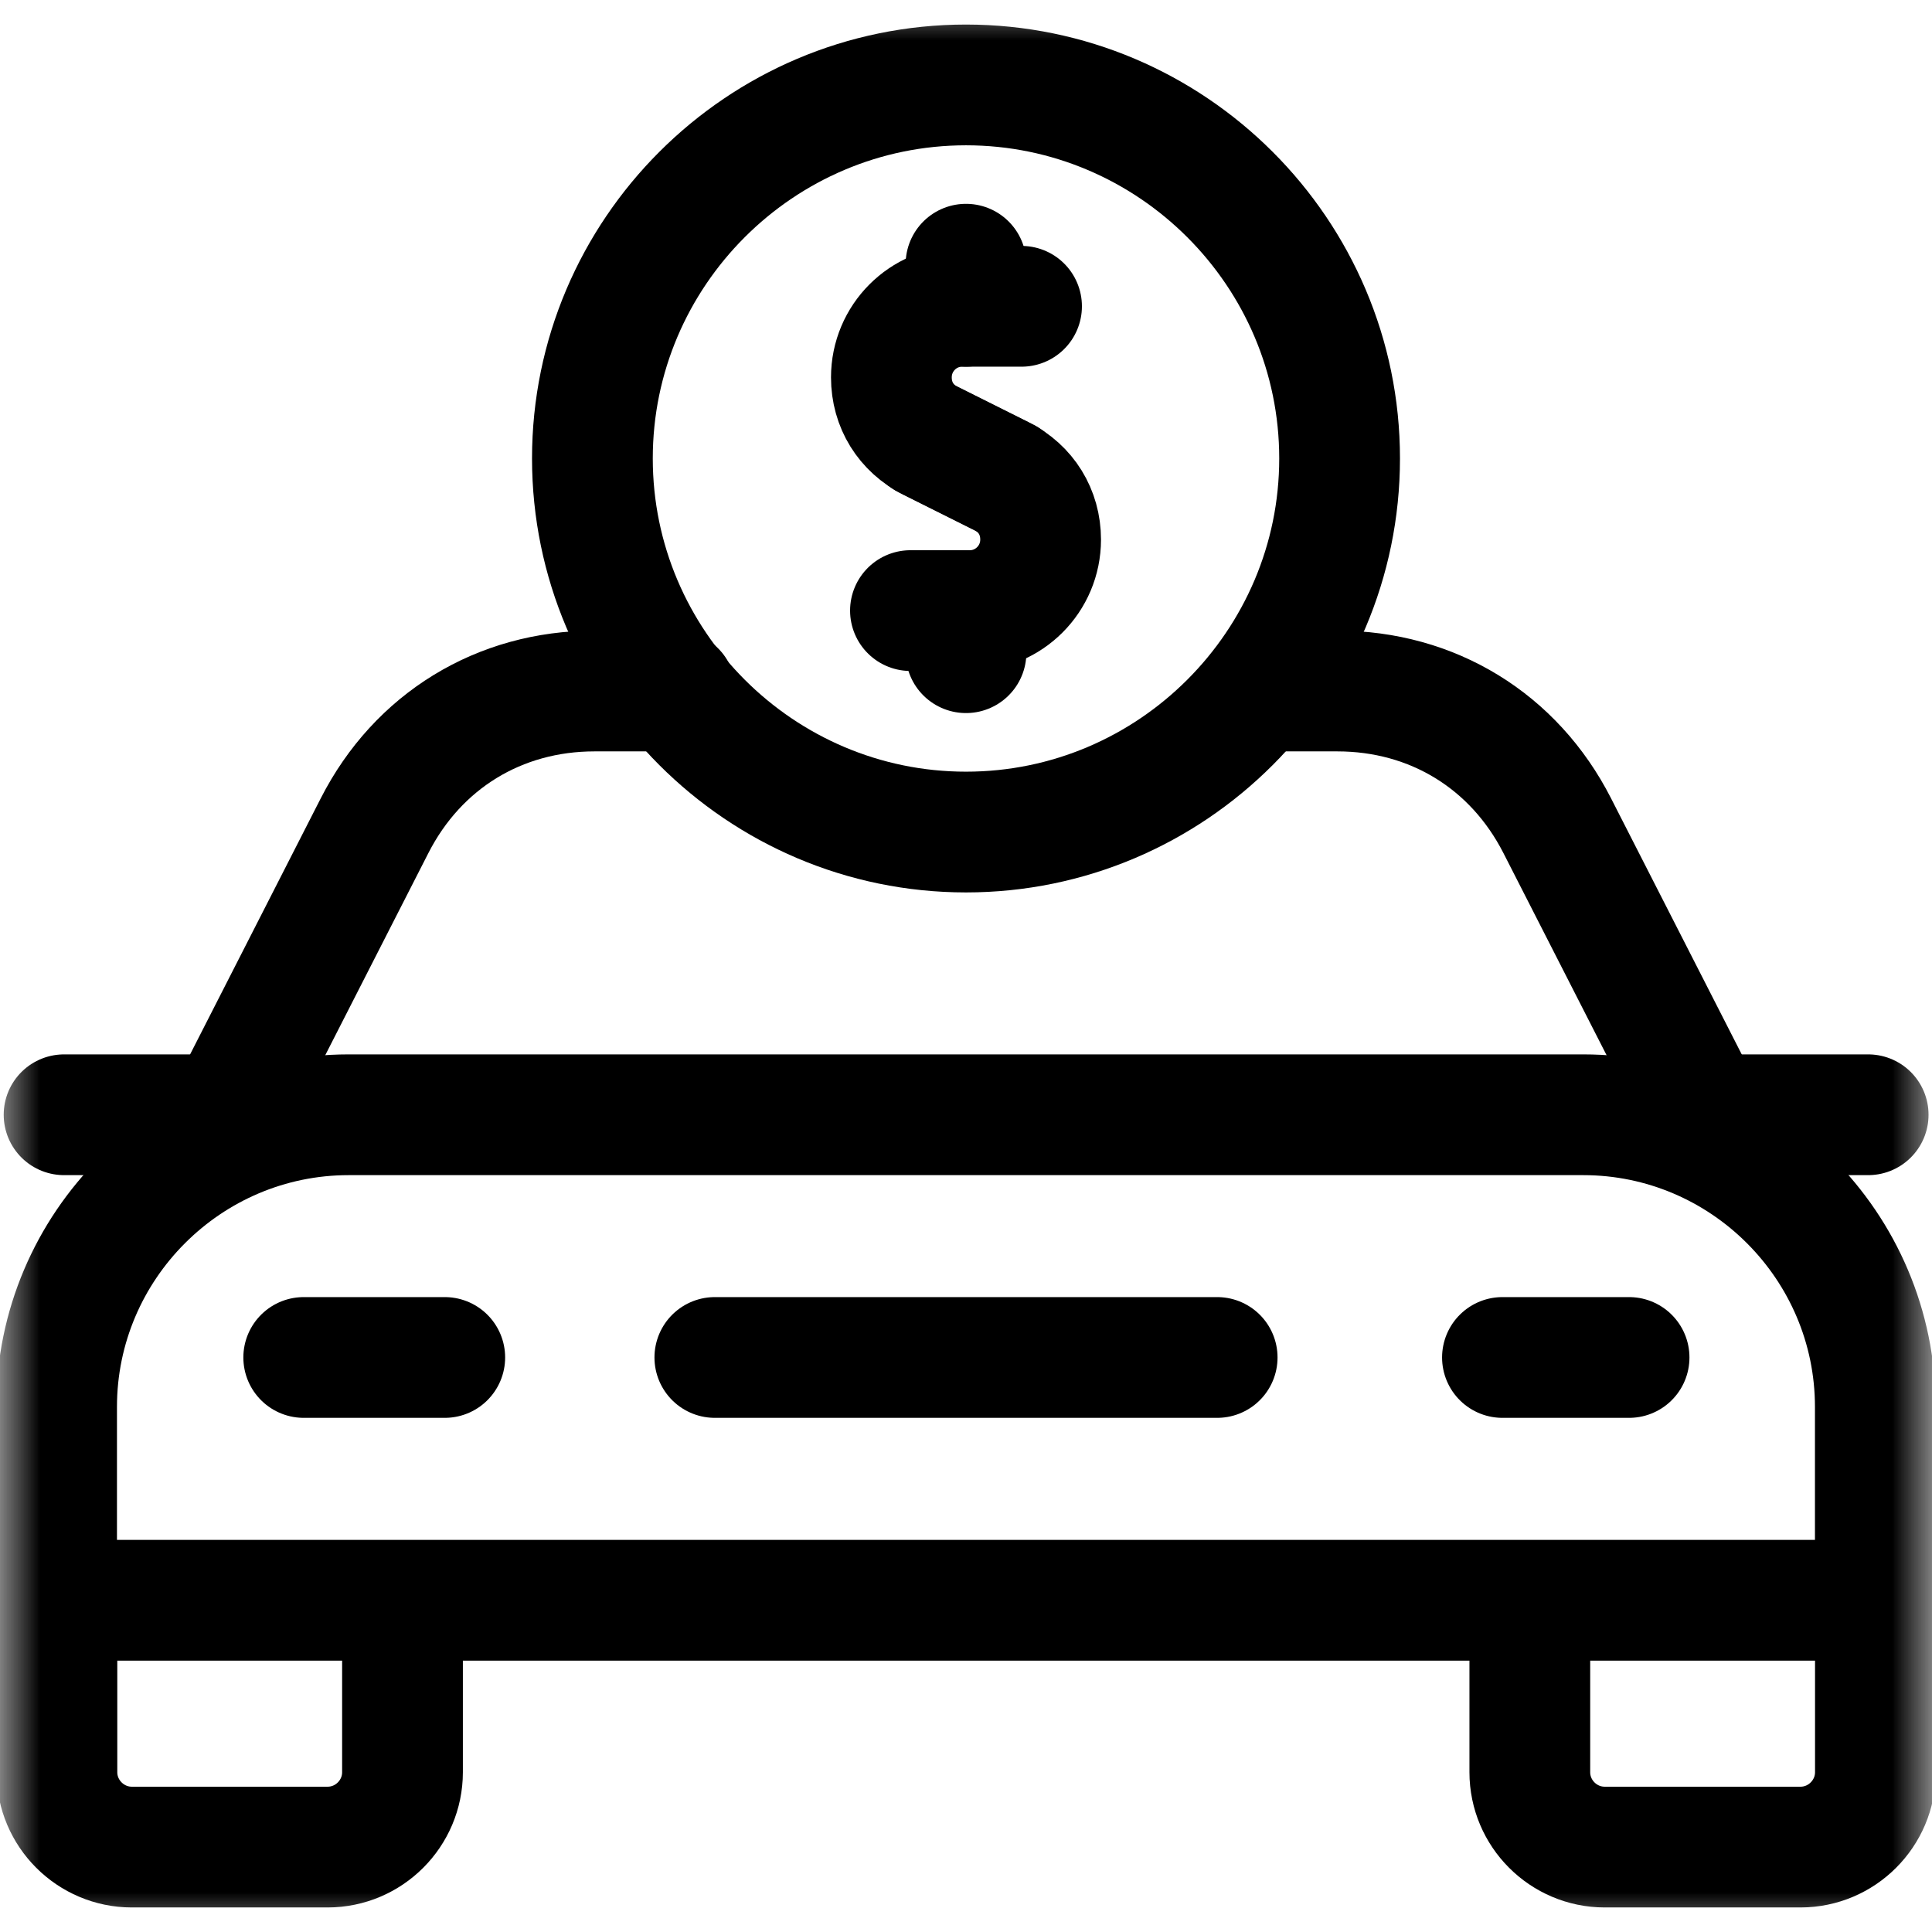
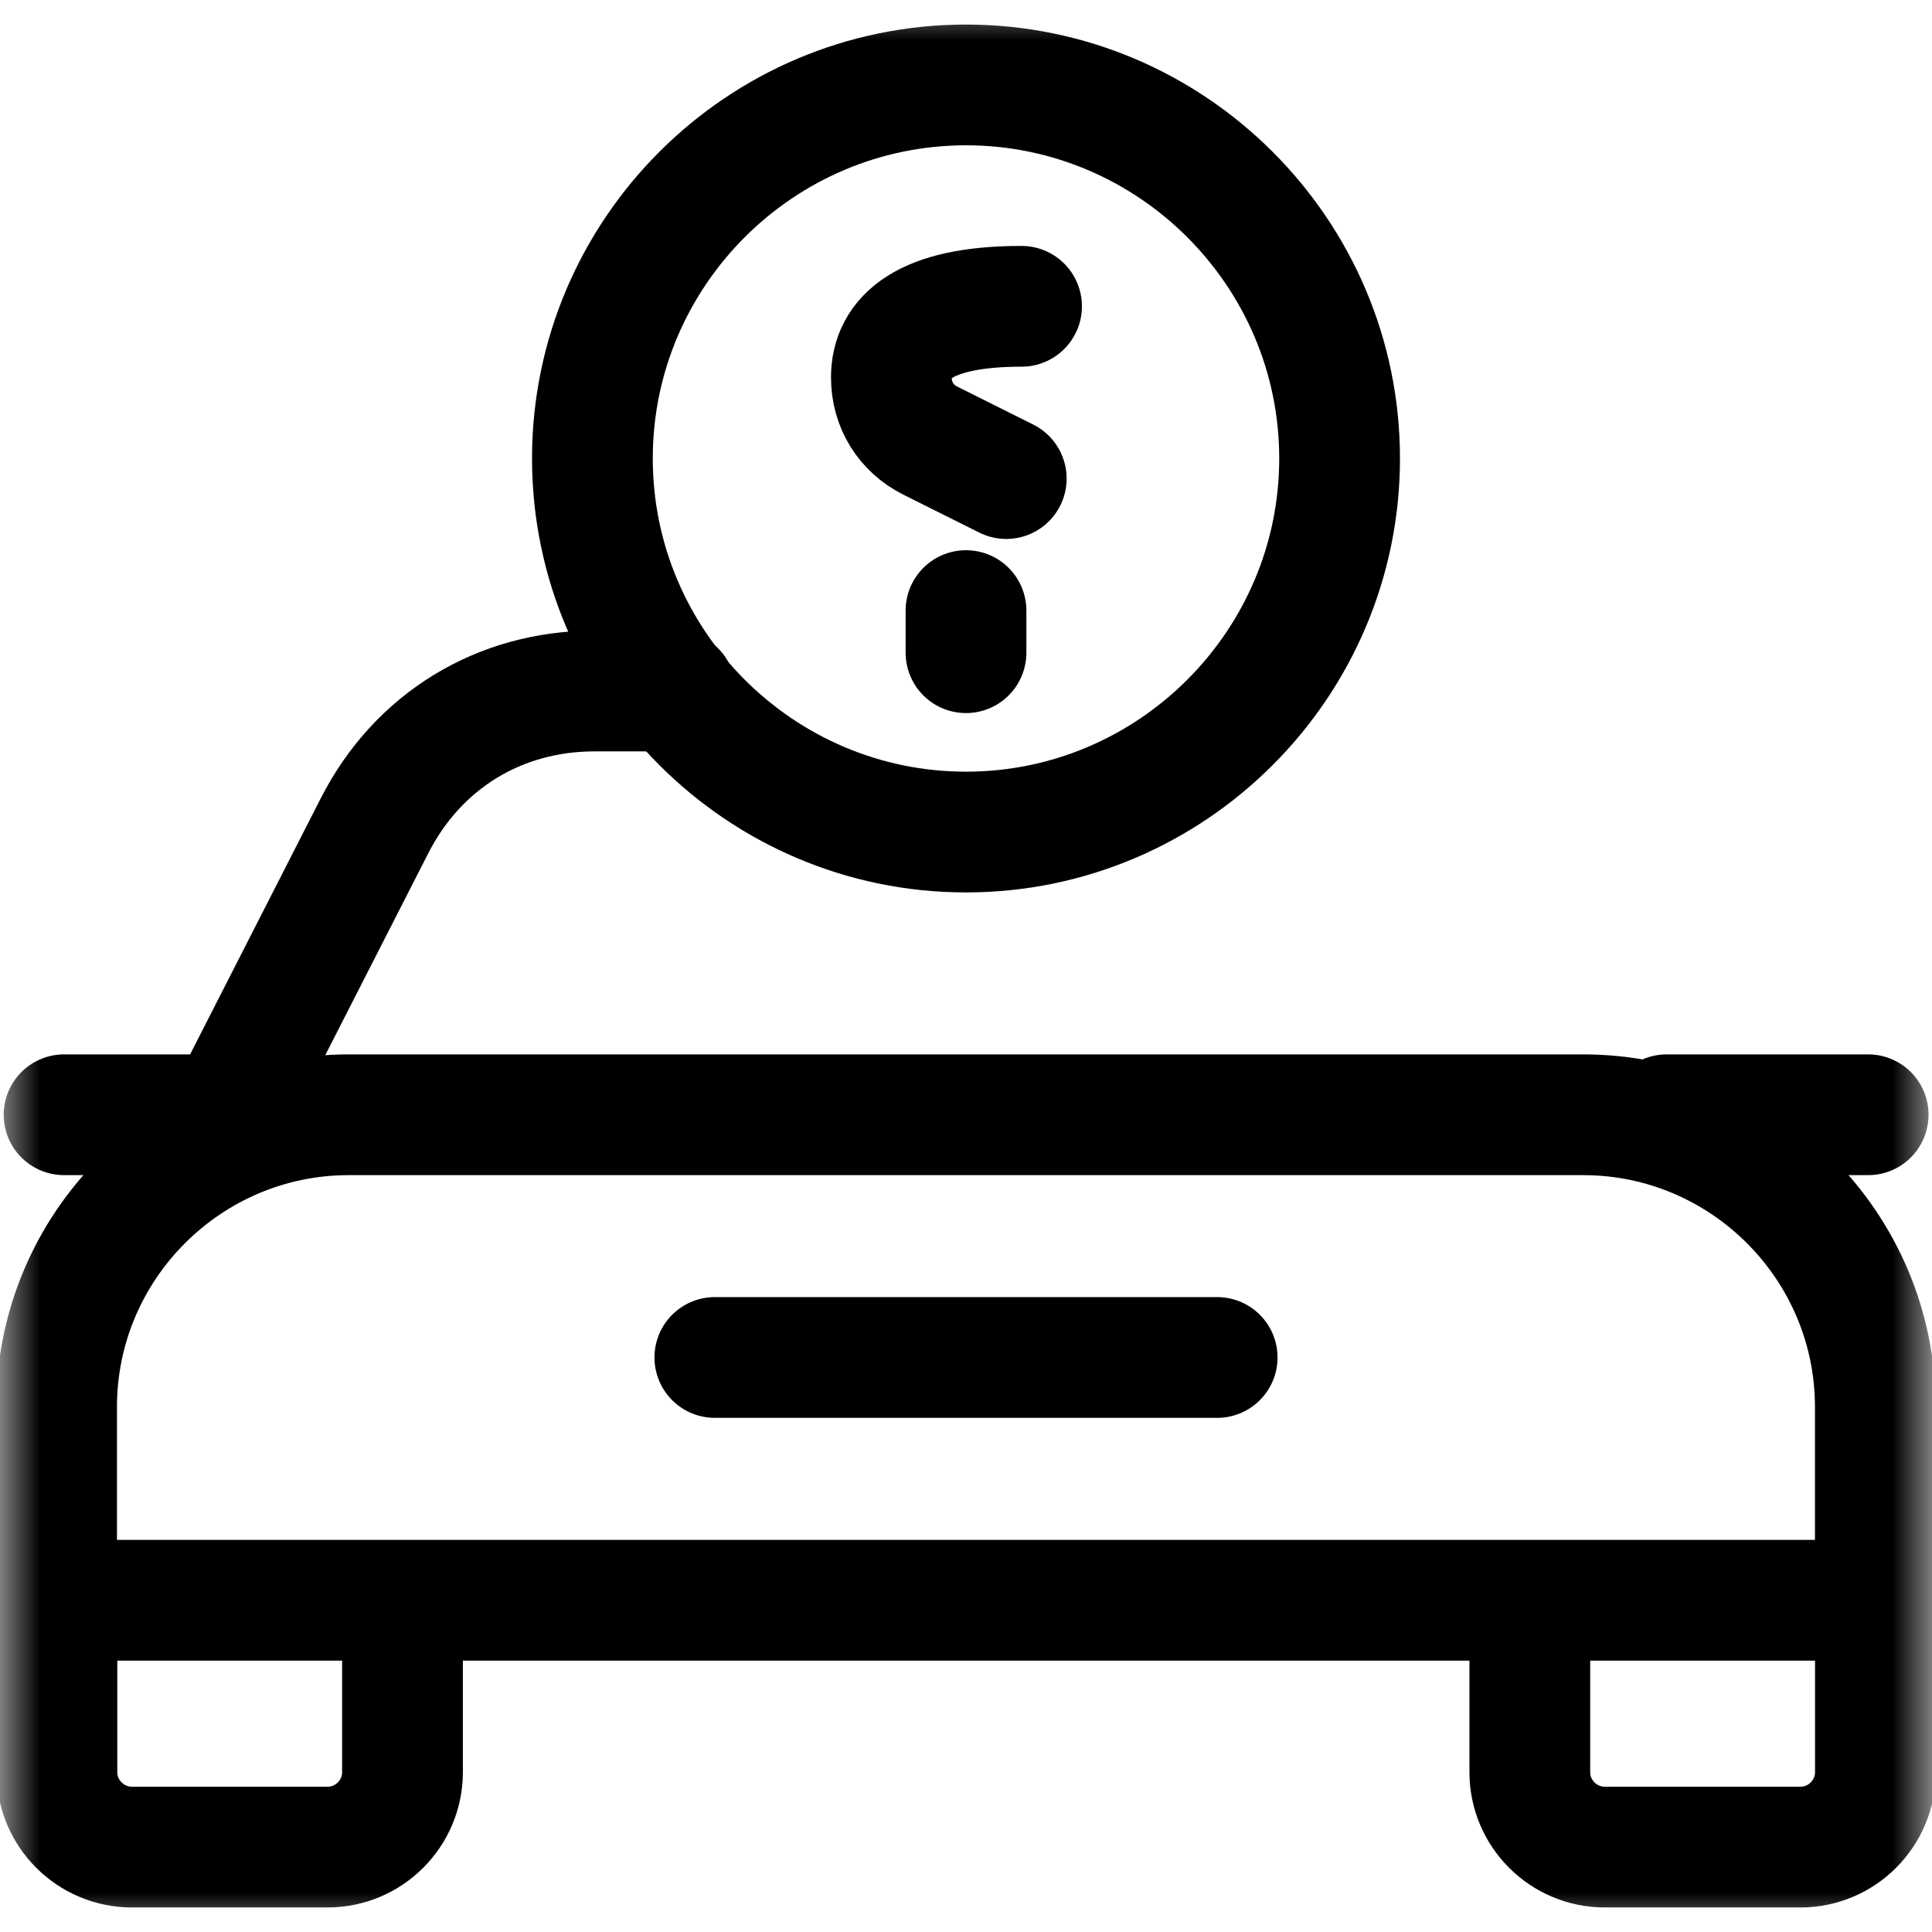
<svg xmlns="http://www.w3.org/2000/svg" width="24" height="24" viewBox="0 0 24 24" fill="none">
  <g clip-path="url(#clip0_581_46406)">
    <mask id="mask0_581_46406" style="mask-type:luminance" maskUnits="userSpaceOnUse" x="0" y="0" width="24" height="24">
      <path d="M0 1.90735e-06H24V24H0V1.90735e-06Z" fill="white" />
    </mask>
    <g mask="url(#mask0_581_46406)">
      <path d="M5 20.062V22.015C5 22.527 4.582 22.945 4.07 22.945H1.637C1.126 22.945 0.707 22.527 0.707 22.015V19.875" stroke="black" stroke-width="1.5" stroke-miterlimit="22.926" stroke-linecap="round" stroke-linejoin="round" />
      <path d="M23.297 19.828V22.015C23.297 22.527 22.878 22.945 22.367 22.945H19.934C19.422 22.945 19.004 22.527 19.004 22.015V19.922" stroke="black" stroke-width="1.5" stroke-miterlimit="22.926" stroke-linecap="round" stroke-linejoin="round" />
-       <path d="M15.656 8.584H16.613C17.794 8.584 18.807 9.204 19.344 10.256L21.167 13.828" stroke="black" stroke-width="1.5" stroke-miterlimit="22.926" stroke-linecap="round" stroke-linejoin="round" />
      <path d="M2.855 13.781L4.653 10.257C5.19 9.204 6.203 8.584 7.385 8.584H8.39" stroke="black" stroke-width="1.5" stroke-miterlimit="22.926" stroke-linecap="round" stroke-linejoin="round" />
      <path d="M4.332 13.848H19.667C21.666 13.848 23.296 15.478 23.296 17.477V19.879H0.703V17.477C0.703 15.478 2.333 13.848 4.332 13.848Z" stroke="black" stroke-width="1.5" stroke-miterlimit="22.926" stroke-linecap="round" stroke-linejoin="round" />
-       <path d="M3.773 16.863H5.525" stroke="black" stroke-width="1.5" stroke-miterlimit="22.926" stroke-linecap="round" stroke-linejoin="round" />
      <path d="M8.88 16.863H15.12" stroke="black" stroke-width="1.5" stroke-miterlimit="22.926" stroke-linecap="round" stroke-linejoin="round" />
-       <path d="M18.664 16.863H20.237" stroke="black" stroke-width="1.5" stroke-miterlimit="22.926" stroke-linecap="round" stroke-linejoin="round" />
      <path d="M3.3 13.848H0.796" stroke="black" stroke-width="1.5" stroke-miterlimit="22.926" stroke-linecap="round" stroke-linejoin="round" />
      <path d="M23.207 13.848H20.703" stroke="black" stroke-width="1.5" stroke-miterlimit="22.926" stroke-linecap="round" stroke-linejoin="round" />
      <path d="M12 10.336C14.556 10.336 16.641 8.251 16.641 5.695C16.641 3.139 14.556 1.055 12 1.055C9.444 1.055 7.359 3.139 7.359 5.695C7.359 8.251 9.444 10.336 12 10.336Z" stroke="black" stroke-width="1.5" stroke-miterlimit="22.926" stroke-linecap="round" stroke-linejoin="round" />
-       <path d="M12.69 3.805H11.953C11.468 3.805 11.073 4.199 11.073 4.688C11.073 5.03 11.254 5.322 11.559 5.475L12.5 5.945" stroke="black" stroke-width="1.5" stroke-miterlimit="22.926" stroke-linecap="round" stroke-linejoin="round" />
-       <path d="M11.31 7.585H12.047C12.532 7.585 12.927 7.191 12.927 6.703C12.927 6.361 12.746 6.068 12.441 5.916L11.501 5.446" stroke="black" stroke-width="1.5" stroke-miterlimit="22.926" stroke-linecap="round" stroke-linejoin="round" />
-       <path d="M12 3.805V3.282" stroke="black" stroke-width="1.5" stroke-miterlimit="22.926" stroke-linecap="round" stroke-linejoin="round" />
+       <path d="M12.69 3.805C11.468 3.805 11.073 4.199 11.073 4.688C11.073 5.03 11.254 5.322 11.559 5.475L12.5 5.945" stroke="black" stroke-width="1.5" stroke-miterlimit="22.926" stroke-linecap="round" stroke-linejoin="round" />
      <path d="M12 8.108V7.585" stroke="black" stroke-width="1.5" stroke-miterlimit="22.926" stroke-linecap="round" stroke-linejoin="round" />
    </g>
  </g>
  <defs>
    <clipPath id="clip0_581_46406">
      <rect width="24" height="24" fill="white" />
    </clipPath>
  </defs>
</svg>